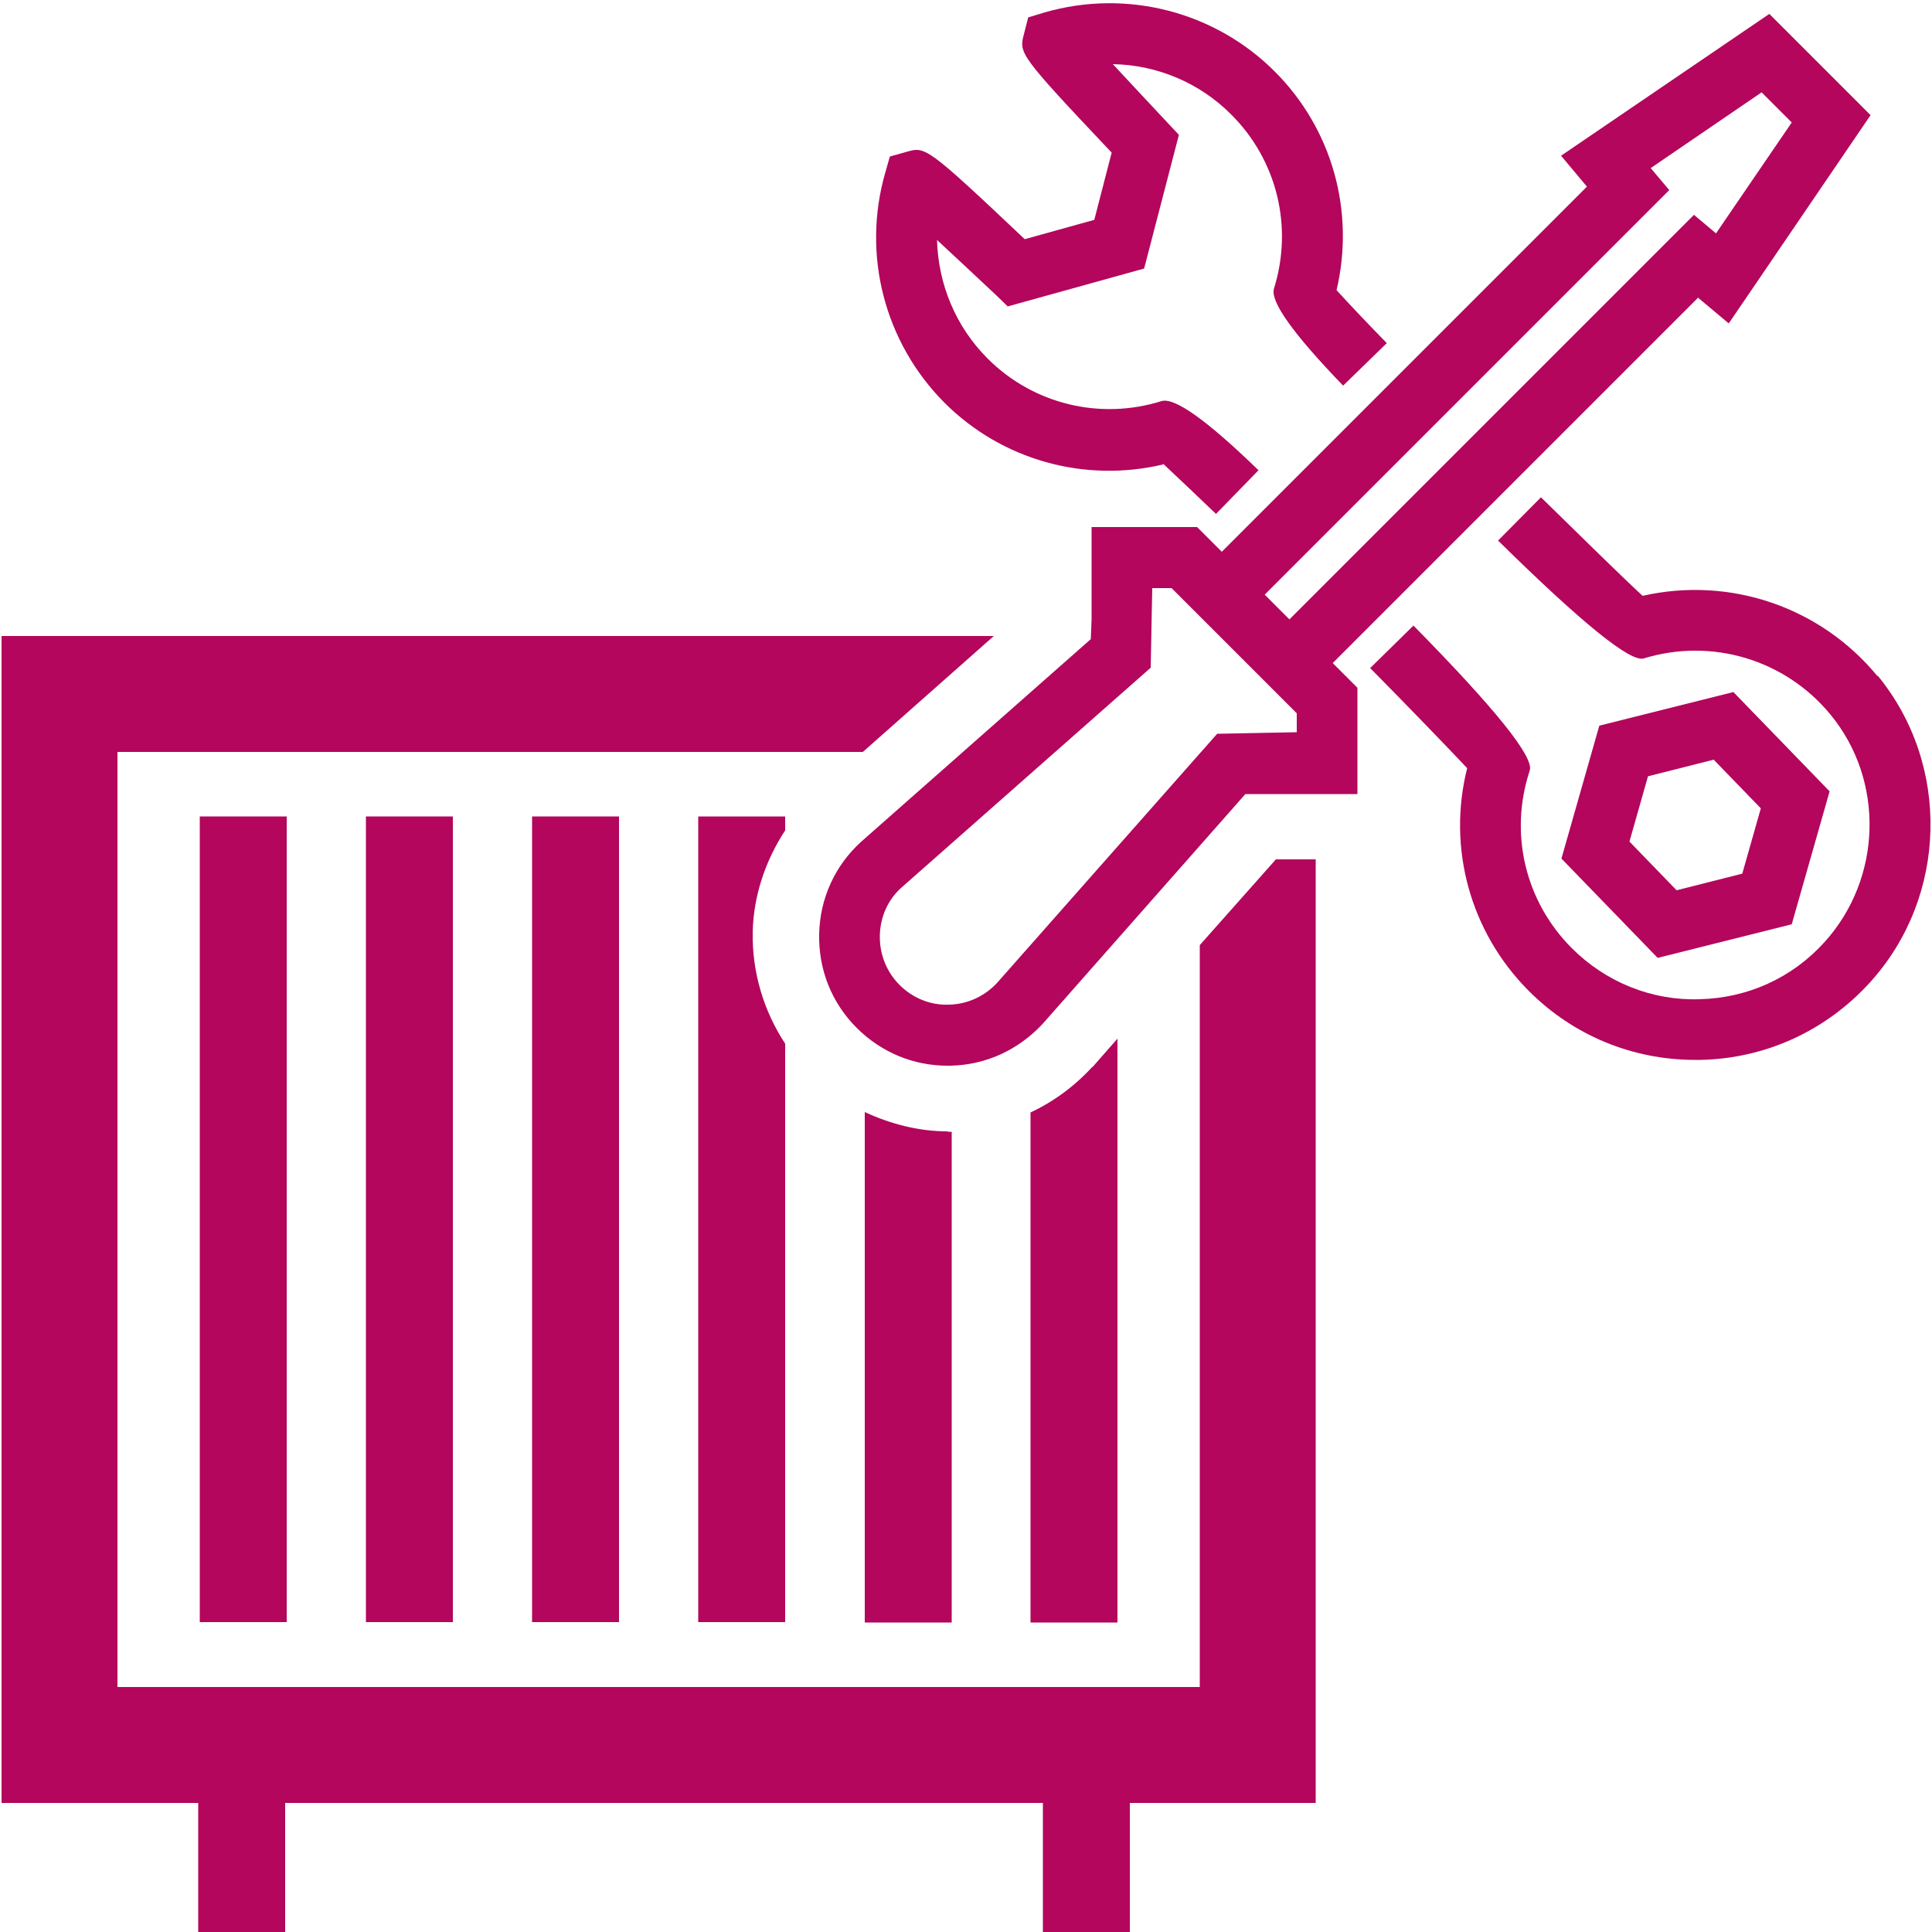
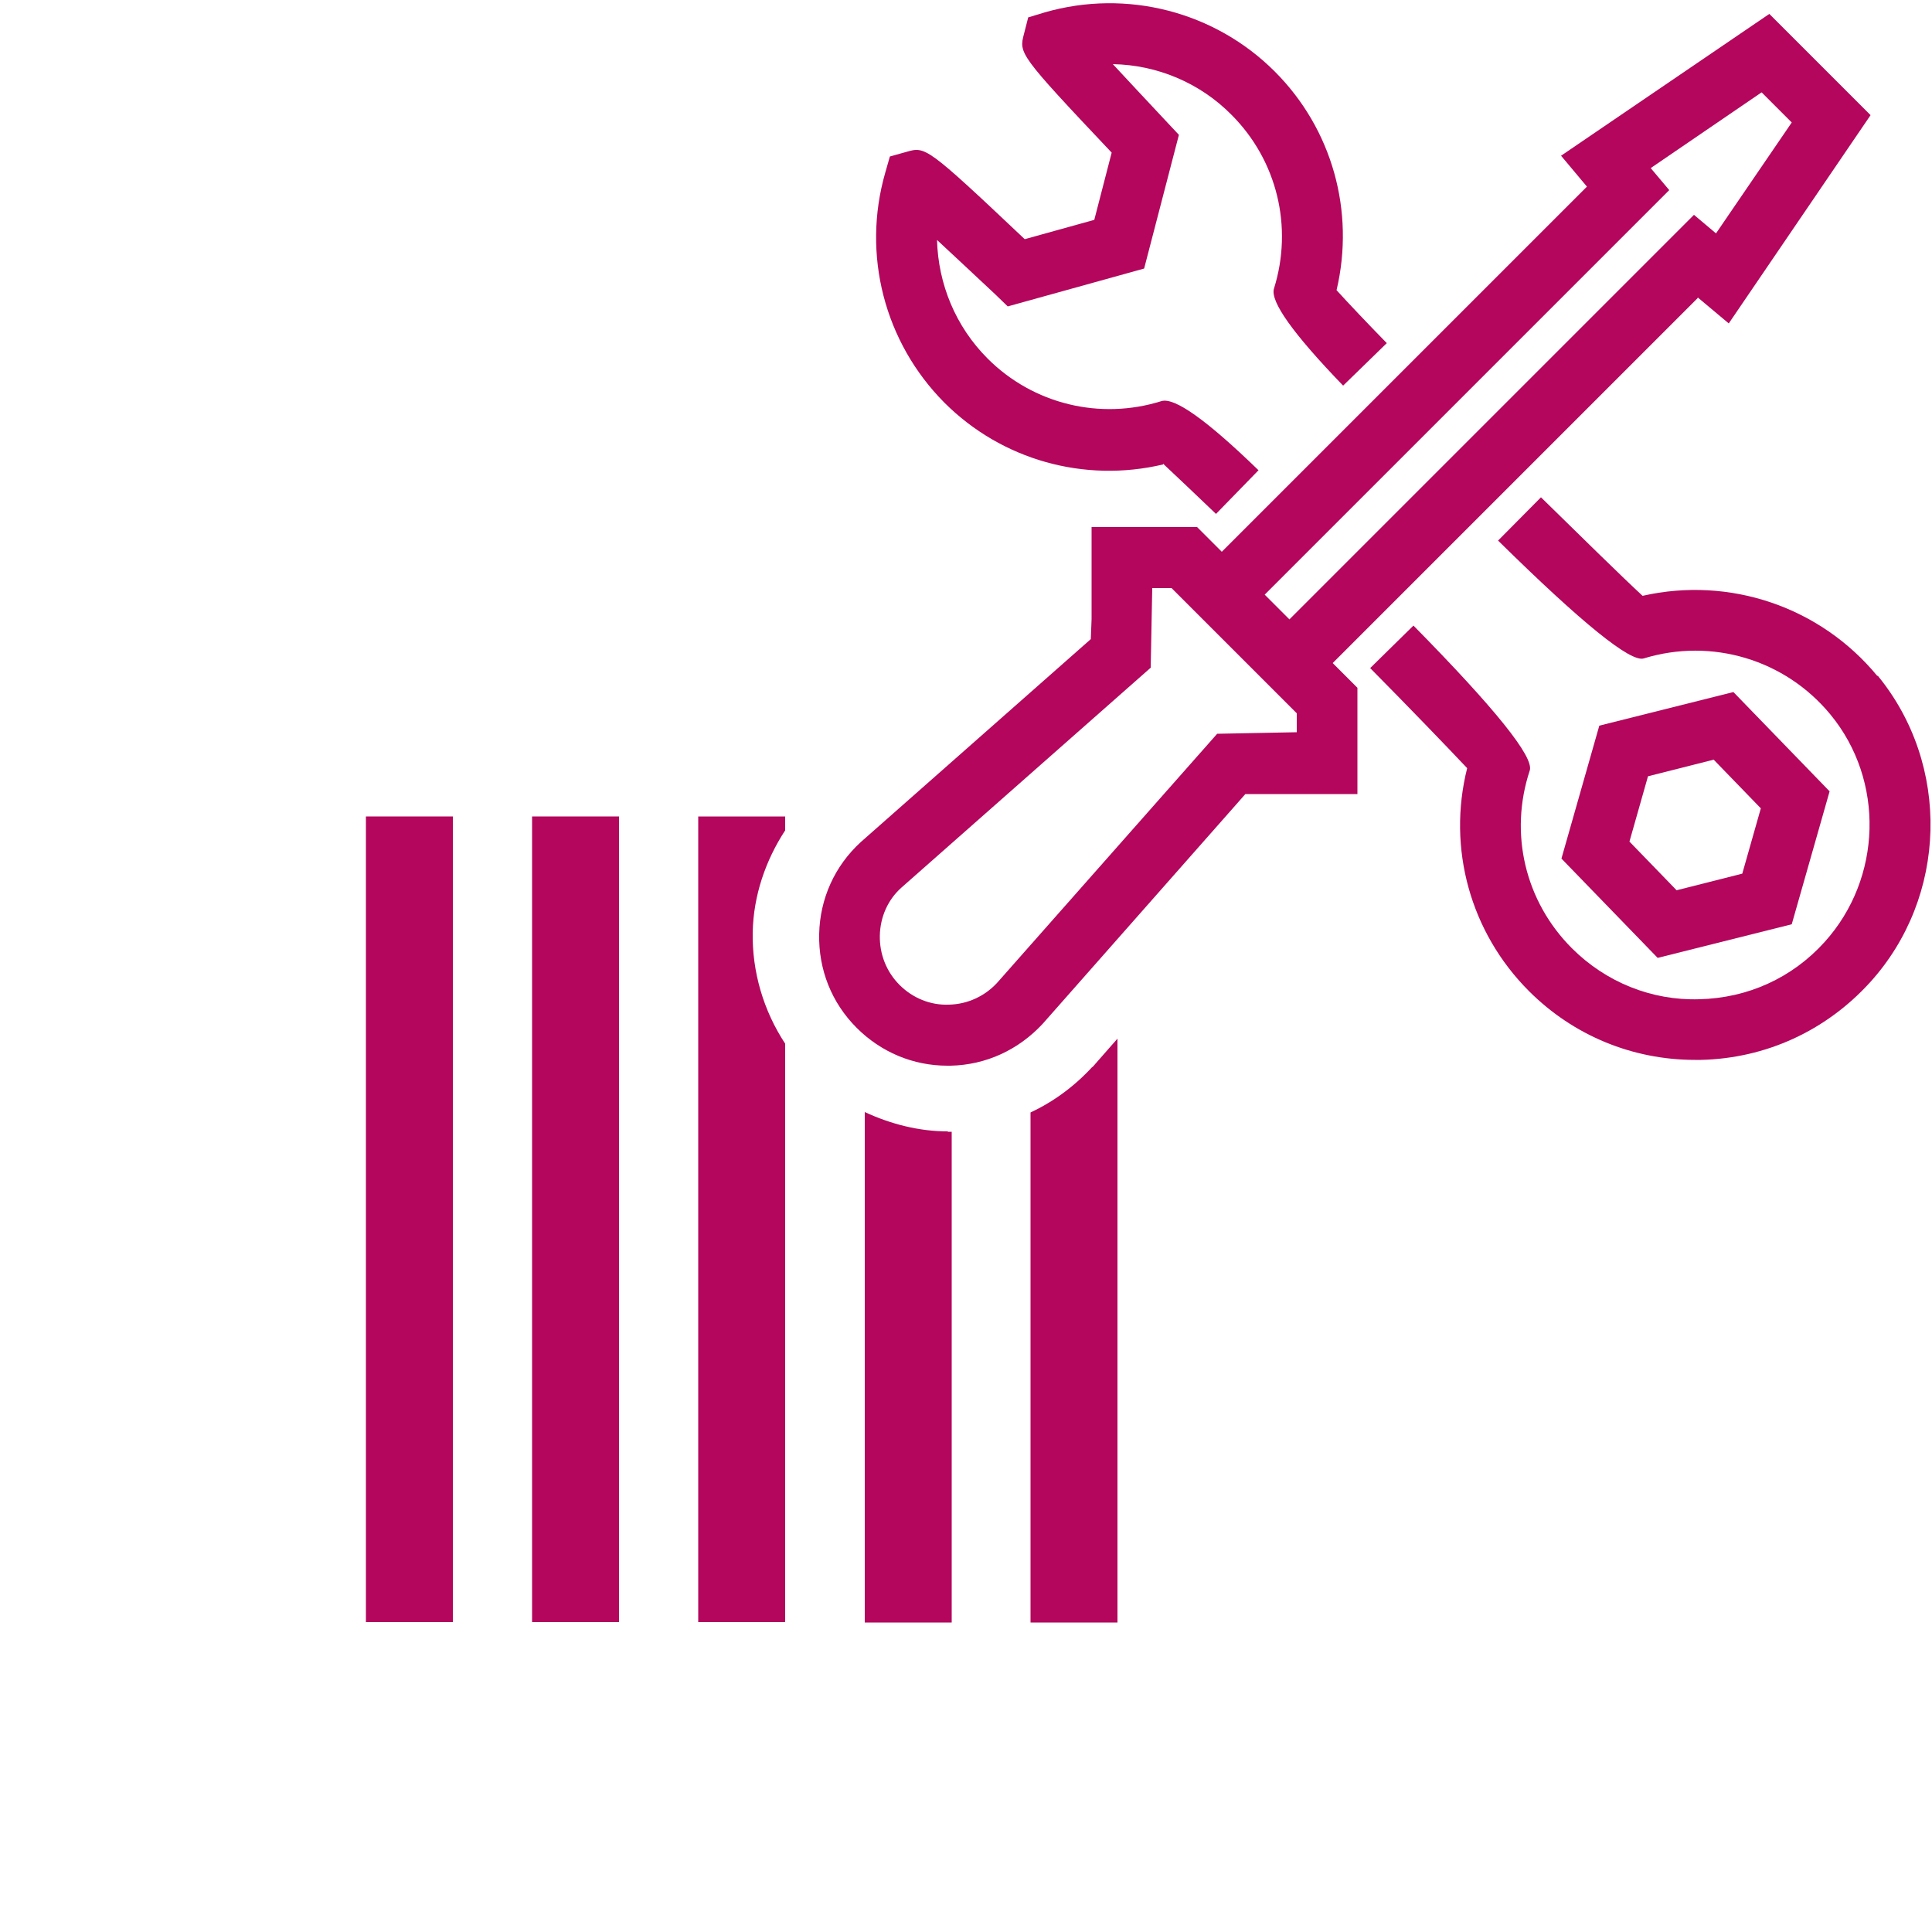
<svg xmlns="http://www.w3.org/2000/svg" id="Ebene_1" viewBox="0 0 50 50">
  <defs>
    <style>.cls-1{fill:none;}.cls-2{fill:#b3065c;}.cls-3{clip-path:url(#clippath-1);}.cls-4{clip-path:url(#clippath-2);}.cls-5{clip-path:url(#clippath);}</style>
    <clipPath id="clippath">
      <rect class="cls-1" width="50" height="50" />
    </clipPath>
    <clipPath id="clippath-1">
      <rect class="cls-1" width="50" height="50" />
    </clipPath>
    <clipPath id="clippath-2">
      <rect class="cls-1" width="50" height="50" />
    </clipPath>
  </defs>
  <rect class="cls-2" x="9.47" y="21.13" width="2.25" height="20.85" />
  <rect class="cls-2" x="13.77" y="21.13" width="2.25" height="20.85" />
-   <rect class="cls-2" x="5.17" y="21.13" width="2.25" height="20.85" />
  <g class="cls-5">
    <path class="cls-2" d="M20.32,21.13h-2.25v20.85h2.25v-14.97c-.56-.85-.86-1.86-.84-2.89.02-.94.33-1.85.84-2.63v-.37Z" />
    <path class="cls-2" d="M28.27,27.61c-.46.5-1,.9-1.6,1.18v13.2h2.25v-15.11l-.65.74Z" />
    <path class="cls-2" d="M24.53,29.28c-.75,0-1.48-.19-2.15-.5v13.21h2.25v-12.7s-.06,0-.1,0" />
  </g>
-   <polygon class="cls-2" points=".04 16.46 .04 46.66 5.13 46.66 5.13 50 7.38 50 7.38 46.66 26.99 46.66 26.99 50 29.24 50 29.24 46.66 34.05 46.66 34.05 22.24 33.02 22.24 31.05 24.46 31.05 43.66 3.04 43.66 3.04 19.46 22.33 19.46 25.72 16.46 .04 16.46" />
  <g class="cls-3">
    <path class="cls-2" d="M48.59,17.5c-1.48-1.8-3.83-2.59-6.08-2.08-.51-.47-1.62-1.56-2.63-2.55l-1.11,1.12q3.26,3.21,3.77,3.05c1.76-.54,3.66.03,4.83,1.45,1.41,1.71,1.34,4.24-.15,5.89-.84.93-1.99,1.45-3.24,1.48-1.23.04-2.42-.44-3.3-1.32-1.21-1.21-1.63-2.97-1.09-4.6q.17-.52-3.01-3.75l-1.12,1.1c.98.99,2.04,2.09,2.51,2.59-.52,2.07.08,4.25,1.6,5.77,1.15,1.15,2.68,1.78,4.3,1.78.05,0,.1,0,.15,0,1.68-.04,3.23-.75,4.37-2,2.02-2.22,2.1-5.64.2-7.95" />
  </g>
  <path class="cls-2" d="M42.65,20.09l1.7-.43,1.22,1.26-.48,1.69-1.7.43-1.22-1.26.48-1.69ZM46.37,23.92l.98-3.44-2.49-2.57-3.47.87-.98,3.44,2.49,2.57,3.47-.87Z" />
  <g class="cls-4">
    <path class="cls-2" d="M30.1,12c.32.3.88.83,1.37,1.3l1.1-1.13q-2-1.94-2.51-1.79c-1.59.5-3.32.08-4.5-1.1-.83-.83-1.28-1.93-1.31-3.07.45.42,1,.93,1.51,1.41l.32.31,3.53-.98.9-3.46-.3-.32c-.48-.51-.99-1.06-1.41-1.51,1.14.02,2.25.48,3.07,1.31,1.18,1.18,1.6,2.9,1.1,4.5q-.15.5,1.79,2.51l1.13-1.1c-.47-.48-1-1.04-1.3-1.37.48-2.04-.11-4.17-1.6-5.66-1.55-1.55-3.83-2.14-5.95-1.53l-.43.13-.11.43c-.13.5-.14.52,2.27,3.07l-.45,1.74-1.8.5c-2.55-2.41-2.57-2.4-3.06-2.26l-.43.12-.12.42c-.61,2.12-.02,4.39,1.53,5.95,1.49,1.49,3.63,2.08,5.66,1.6" />
    <path class="cls-2" d="M33.56,18.95l-2.06.04-5.69,6.44c-.32.35-.77.56-1.25.57-.48.02-.94-.17-1.28-.51-.34-.34-.52-.8-.51-1.28.01-.48.21-.93.56-1.24l6.45-5.69.04-2.06h.5l3.24,3.24v.51ZM43.2,4.92l-.48-.57,2.87-1.96.78.78-1.96,2.87-.57-.48-10.47,10.47-.64-.64,10.47-10.47ZM43.94,7.7l.8.67,3.67-5.39-2.62-2.62-5.39,3.67.67.8-9.45,9.45-.64-.64h-2.73v2.38l-.02.52-5.95,5.25c-.68.62-1.06,1.47-1.08,2.38-.02.92.32,1.78.97,2.43.63.63,1.46.98,2.35.98.03,0,.05,0,.08,0,.92-.02,1.76-.41,2.39-1.09l5.24-5.94h2.9v-2.75l-.64-.64,9.44-9.44Z" />
  </g>
</svg>